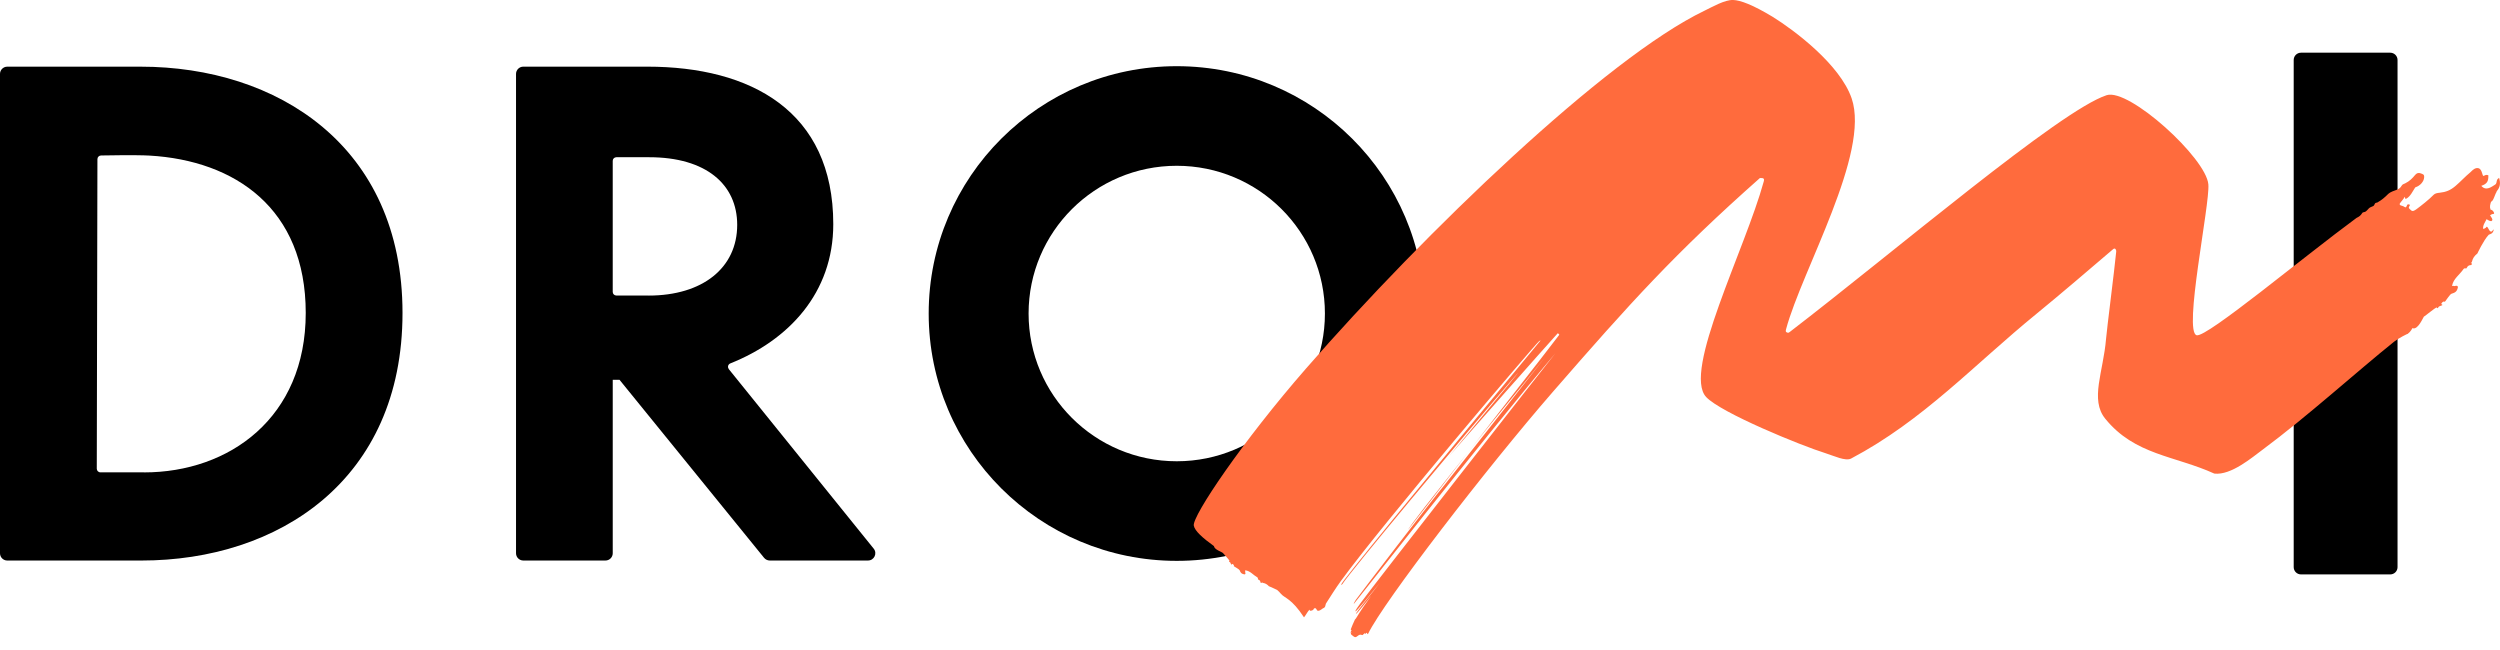
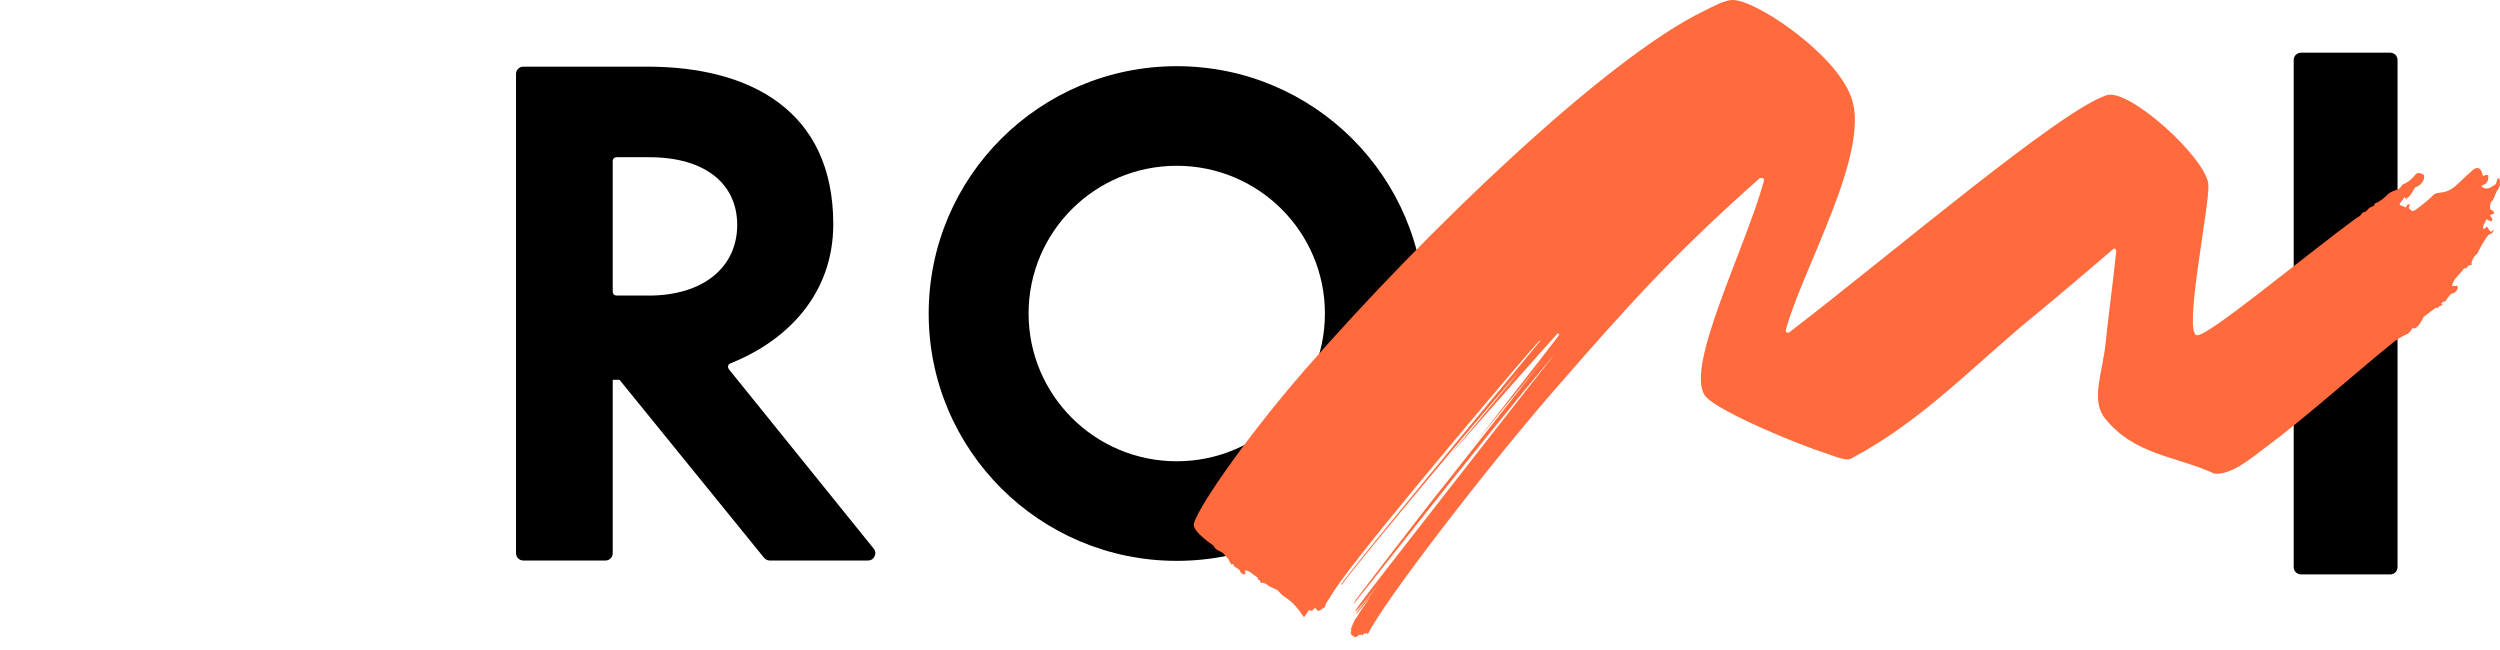
<svg xmlns="http://www.w3.org/2000/svg" fill="none" height="52" viewBox="0 0 200 52" width="200">
  <clipPath id="a">
    <path d="m0 0h200v50.98h-200z" />
  </clipPath>
  <g clip-path="url(#a)">
    <g fill="#000">
      <path d="m94.14 5.295c-10.96 0-19.845 8.859-19.845 19.787 0 10.928 8.885 19.787 19.845 19.787 10.959 0 19.844-8.859 19.844-19.787 0-10.928-8.885-19.787-19.844-19.787zm0 31.606c-6.548 0-11.853-5.29-11.853-11.819s5.306-11.819 11.853-11.819c6.547 0 11.853 5.29 11.853 11.819s-5.306 11.819-11.853 11.819z" />
-       <path d="m11.256 5.333h-10.673c-.325 0-.583.263-.583.582v38.346c0 .324.263.582.583.582h10.729c10.931 0 20.889-6.407 20.889-19.806 0-13.399-10.066-19.703-20.945-19.703zm.273 32.455h-3.495c-.16 0-.292-.131-.292-.291l.052-24.768c0-.16.132-.291.292-.291 0 0 2.785-.056 3.88.009 6.806.394 12.493 4.207 12.493 12.588 0 8.381-6.115 12.757-12.935 12.757z" />
      <path d="m58.304 29.519c-.122-.15-.061-.375.122-.446 4.643-1.853 8.236-5.619 8.236-11.139 0-9.056-6.604-12.602-14.882-12.602h-9.915c-.325 0-.583.263-.583.582v38.346c0 .324.264.582.583.582h6.571c.325 0 .583-.263.583-.582v-13.878h.541l11.566 14.243c.113.136.278.216.452.216h7.864c.489 0 .762-.568.456-.947l-11.599-14.37zm-6.416-5.877h-2.578c-.16 0-.292-.127-.292-.286v-10.492c0-.16.132-.286.292-.286h2.629c4.544 0 7.037 2.176 7.037 5.412 0 3.433-2.761 5.656-7.088 5.656z" />
      <path d="m191.22 4.216h-7.141c-.322 0-.583.26-.583.582v40.573c0 .321.261.582.583.582h7.141c.322 0 .583-.26.583-.582v-40.573c0-.321-.261-.582-.583-.582z" />
    </g>
    <g fill="#ff6b3d">
      <path d="m199.43 21.087h.005l-.005-.005z" />
      <path d="m199.708 15.332c.31-.342.348-.671.221-1.107-.089.061-.165.127-.183.234-.024.108-.029.244-.127.305-.25.145-.725.568-1.115.103.48-.164.574-.37.564-.844-.141-.056-.235-.028-.352.042-.17.103-.095-.549-.466-.614-.235-.042-.428.136-.612.324-.418.342-.799.764-1.204 1.107-.404.342-.752.483-1.274.539-.151.014-.358.047-.461.155-.372.385-1.035.905-1.388 1.163-.353.258-.386.108-.56-.042-.174-.145.231-.333-.089-.352-.151-.009-.108.319-.273.225-.099-.061-.183-.108-.296-.127-.108-.019-.151-.103-.094-.188.122-.173.277-.314.376-.502 0-.005 0-.019.019.014.014.033-.005.188.117.122.325-.183.494-.572.697-.882.009-.009.028-.023.037-.028.362-.117.663-.446.687-.783.019-.258-.094-.253-.273-.328-.179-.075-.329-.014-.447.127-.23.281-.451.502-.795.671-.117.061-.216.061-.296.206s-.193.239-.381.31c-.188.066-.536.188-.673.324-.296.295-.517.488-.879.694-.028.019-.123.009-.174.061-.052.052-.057.164-.146.22s-.259.089-.343.173c-.085.085-.203.234-.292.281s-.207.033-.245.094c-.131.211-.244.3-.465.403-4.262 3.133-11.966 9.568-12.785 9.389-1.091-.234 1.068-10.482.931-12.072-.178-2.106-6.345-7.715-8.137-7.134-3.73 1.215-16.905 12.457-25.353 18.943-.023.019-.089.066-.131.061-.057 0-.118-.023-.16-.066-.052-.051-.01-.183 0-.225 1.279-4.746 6.749-14.084 5.244-18.46-.94-2.725-4.605-5.459-6.312-6.519-1.585-.957-2.587-1.337-3.18-1.351-.668-.014-1.622.539-2.281.858-7.865 3.775-22.436 17.794-31.867 28.614-5.113 5.862-9.116 11.809-8.989 12.574.071.427.729 1.008 1.618 1.646.024.281.612.45.71.549.028.028.508.558.522.61s-.047.028-.028.07c.019.042.071.042.099.08.033.042.052.174.103.174.024 0 .014-.056.042-.061.033-.005.174.075.141.164-.005.014 0 .028.024.037.052.033.414.239.437.305.085.225.155.286.381.333.009 0 .061-.009.075-.033.014-.028.014-.084 0-.108-.014-.023-.014-.037-.014-.061 0-.024.019-.052 0-.07-.014-.019-.005-.052.014-.052.386.037.64.38.96.563.051.028.051.08.047.117-.005.037.004.047.028.056.127.056.16.103.183.244 0 .024.076.028.094.014.019-.014.038-.033.052-.019.014.014.024.024.042.028.203.033.339.117.476.267 0 0 .343.131.667.3.118.108.226.216.311.319.296.347.828.338 1.834 1.871.151-.178.278-.45.433-.61.024-.028 0 .089.08.084.075 0 .249-.042.263-.15.137-.15.222.024.245.075.094.225.48-.113.48-.113.226-.084.188-.183.249-.38.353-.549.8-1.271 1.228-1.853 3.321-4.559 15.527-18.91 15.828-19.145.098-.075.136-.075.098-.033-9.76 11.781-16.002 19.379-15.936 19.511 0 0 .043.042.109-.056.62-.971 9.106-11.158 13.974-16.818.264-.309-.395.516-.635.807-1.858 2.242-4.614 5.553-4.774 5.75.898-1.046 7.681-8.728 8.655-9.793.033 0 .131.099.127.117-1.774 2.336-4.375 5.604-7.324 9.446 1.849-2.406 4.826-5.909 6.185-7.649-2.624 3.349-8.165 10.37-8.066 10.248-.871 1.027-6.849 8.841-7.079 9.169-.08.117-.193.319-.146.305.056-.019 9.816-12.56 16.115-20.036-.48.568-14.958 19.079-15.574 19.97-.184.267-.447.596-.419.68.066.033 1.289-1.463 1.947-2.284-.456.628-1.97 2.429-1.909 2.481.066.023.907-1.074 1.213-1.435-.428.586-.837 1.182-1.213 1.801-.019.033-.061.052-.08.089-.076.155-.301.671-.334.783-.01.037.066.042.056.089-.009.047-.103.169-.075.188.014.005.052-.052.075-.08 0 .047-.07.127-.047.174.042.075.155.141.221.197.254.216.348-.258.668-.117.057.023.052 0 .113-.056.028-.019.066-.056.108-.089.014.014.033.028.047.061.038-.019.061-.084.099-.094.042-.009.075.183.122.08 1.237-2.556 9.502-13.282 14.779-19.351 6.228-7.162 9.77-11.087 16.562-17.104.023-.024.014 0 .07 0 .32-.024.273.145.24.277-1.481 5.412-6.514 15.205-4.605 17.24 1.19 1.266 7.559 3.874 9.577 4.503.644.202 1.576.652 2.018.417 5.781-3.053 9.84-7.513 14.854-11.598 1.816-1.482 4.224-3.541 6.11-5.154.165-.141.259.07.245.192-.141 1.463-.748 6.2-.814 6.988-.216 2.64-1.303 4.859-.066 6.383 2.361 2.917 5.579 2.959 8.73 4.394 1.345.15 3.02-1.294 3.885-1.932 3.476-2.575 7.587-6.289 10.494-8.62.358-.286 1.101-.657 1.082-.619.254-.188.358-.422.367-.446.005-.019.028-.014.038-.014.423.159.851-.886.898-.929.028-.033.005 0 .019-.014-.009.005.009-.009 0 0-.019.014.009-.005 0 0 .019-.014-.009.009.038-.019.051-.033.86-.675.936-.694.075-.019.037.075.098.052.061-.024.066-.099.123-.136.056-.037.183-.061.23-.089.047-.028.028-.009.028-.042 0-.038-.075-.028-.08-.066-.004-.052.127-.239.254-.188.019.009.005.037.062-.028.056-.07.39-.568.489-.6.329-.098.447-.188.522-.511 0-.019-.005-.089-.043-.113-.037-.024-.122-.028-.159-.009-.038.019-.043.019-.076.014-.033 0-.084-.028-.113-.009-.028.019-.075 0-.07-.024.094-.549.611-.882.908-1.323.047-.07.117-.07.174-.056.056.014.066 0 .08-.033.094-.178.164-.22.371-.239.033 0 .052-.108.028-.131-.023-.023-.042-.056-.018-.075.023-.019.037-.033.042-.056.066-.286.202-.474.437-.661 0 0 .476-1.032.904-1.496.014-.014.051-.028.075-.033.221-.061.291-.183.334-.389-.108.028-.127.225-.264.155-.136-.07-.16-.291-.296-.385-.005 0-.108.173-.296.178-.024-.309.15-.511.282-.778.108.103.343.183.381.159.183-.094-.009-.305-.108-.464.089-.042.127-.103.24-.103.108 0 .103-.07.051-.159-.051-.089-.127-.178-.249-.188-.089-.23-.033-.408.038-.633.207-.056.31-.642.465-.816z" />
-       <path d="m112.653 42.37c.592-.746 2.563-3.297 4.75-6.139-.687.868-1.26 1.599-1.618 2.045-3.212 4.038-3.132 4.099-3.132 4.099z" />
-       <path d="m199.312 18.202s0-.005-.005-.005c0 0 0 .005.005.005z" />
-       <path d="m199.789 19.305h.005s0-.01-.005-.005v.01z" />
-       <path d="m102.261 47.979s.005 0 0-.005h-.005z" />
    </g>
  </g>
</svg>